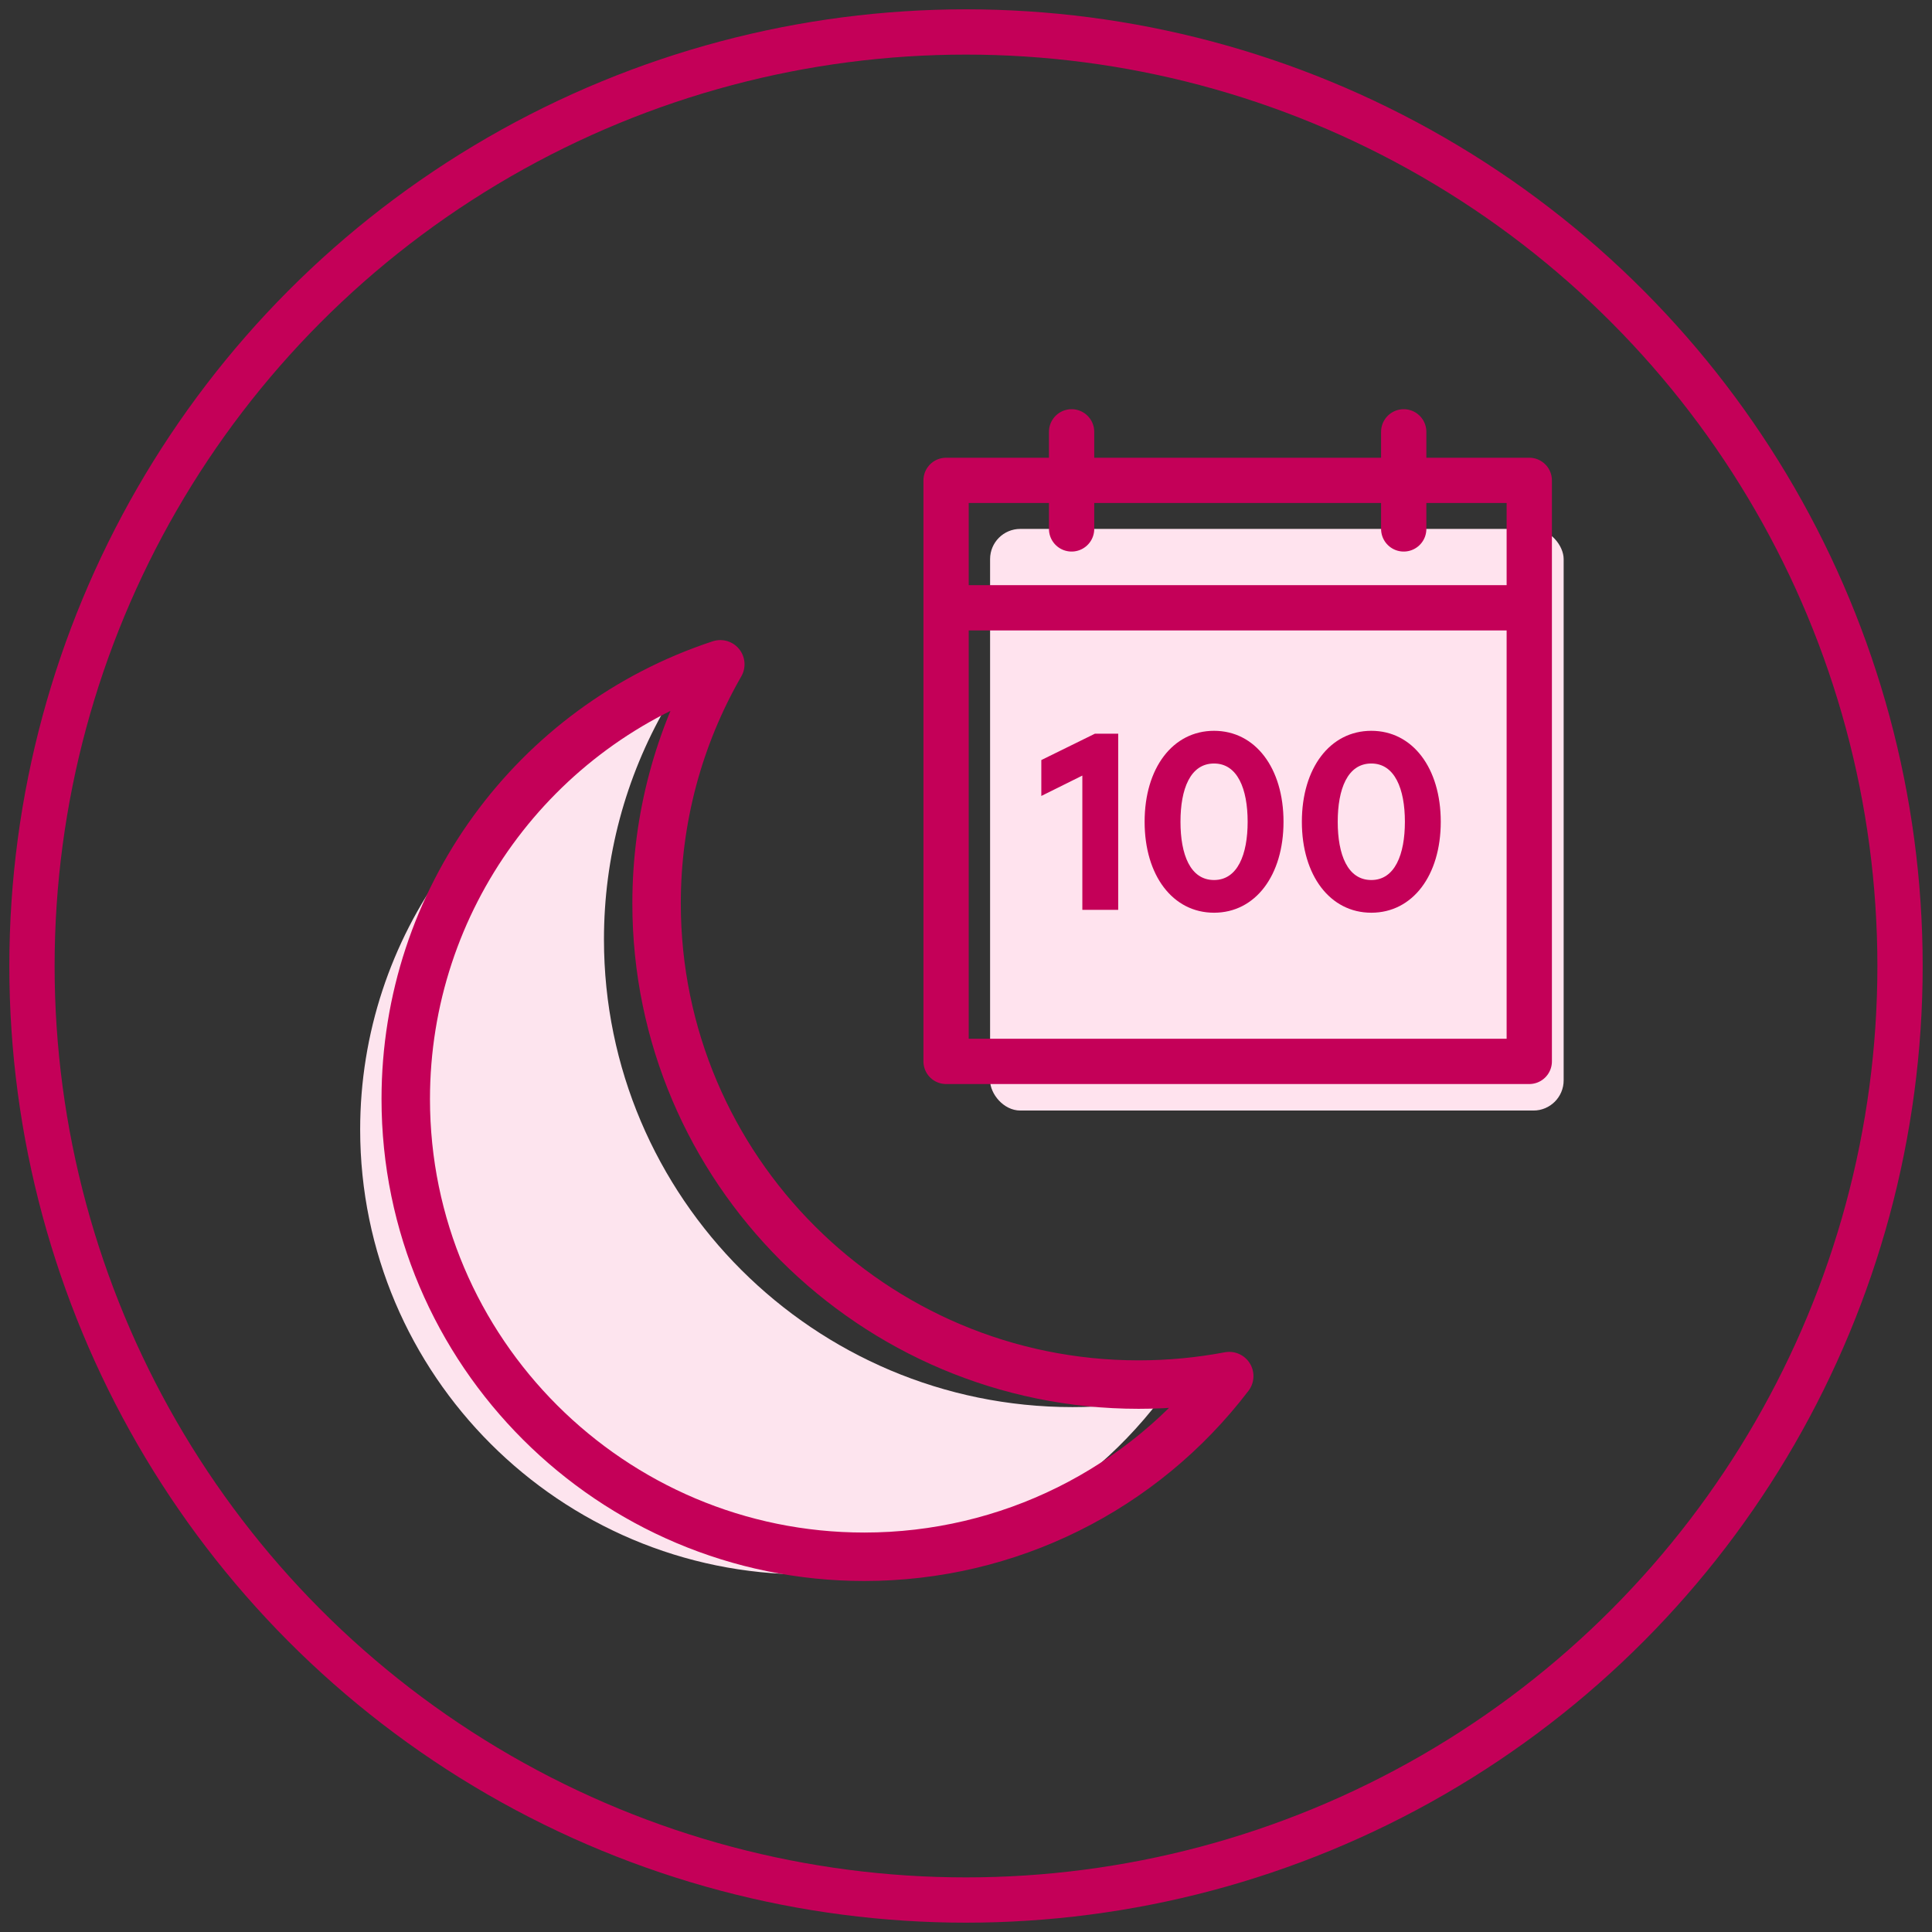
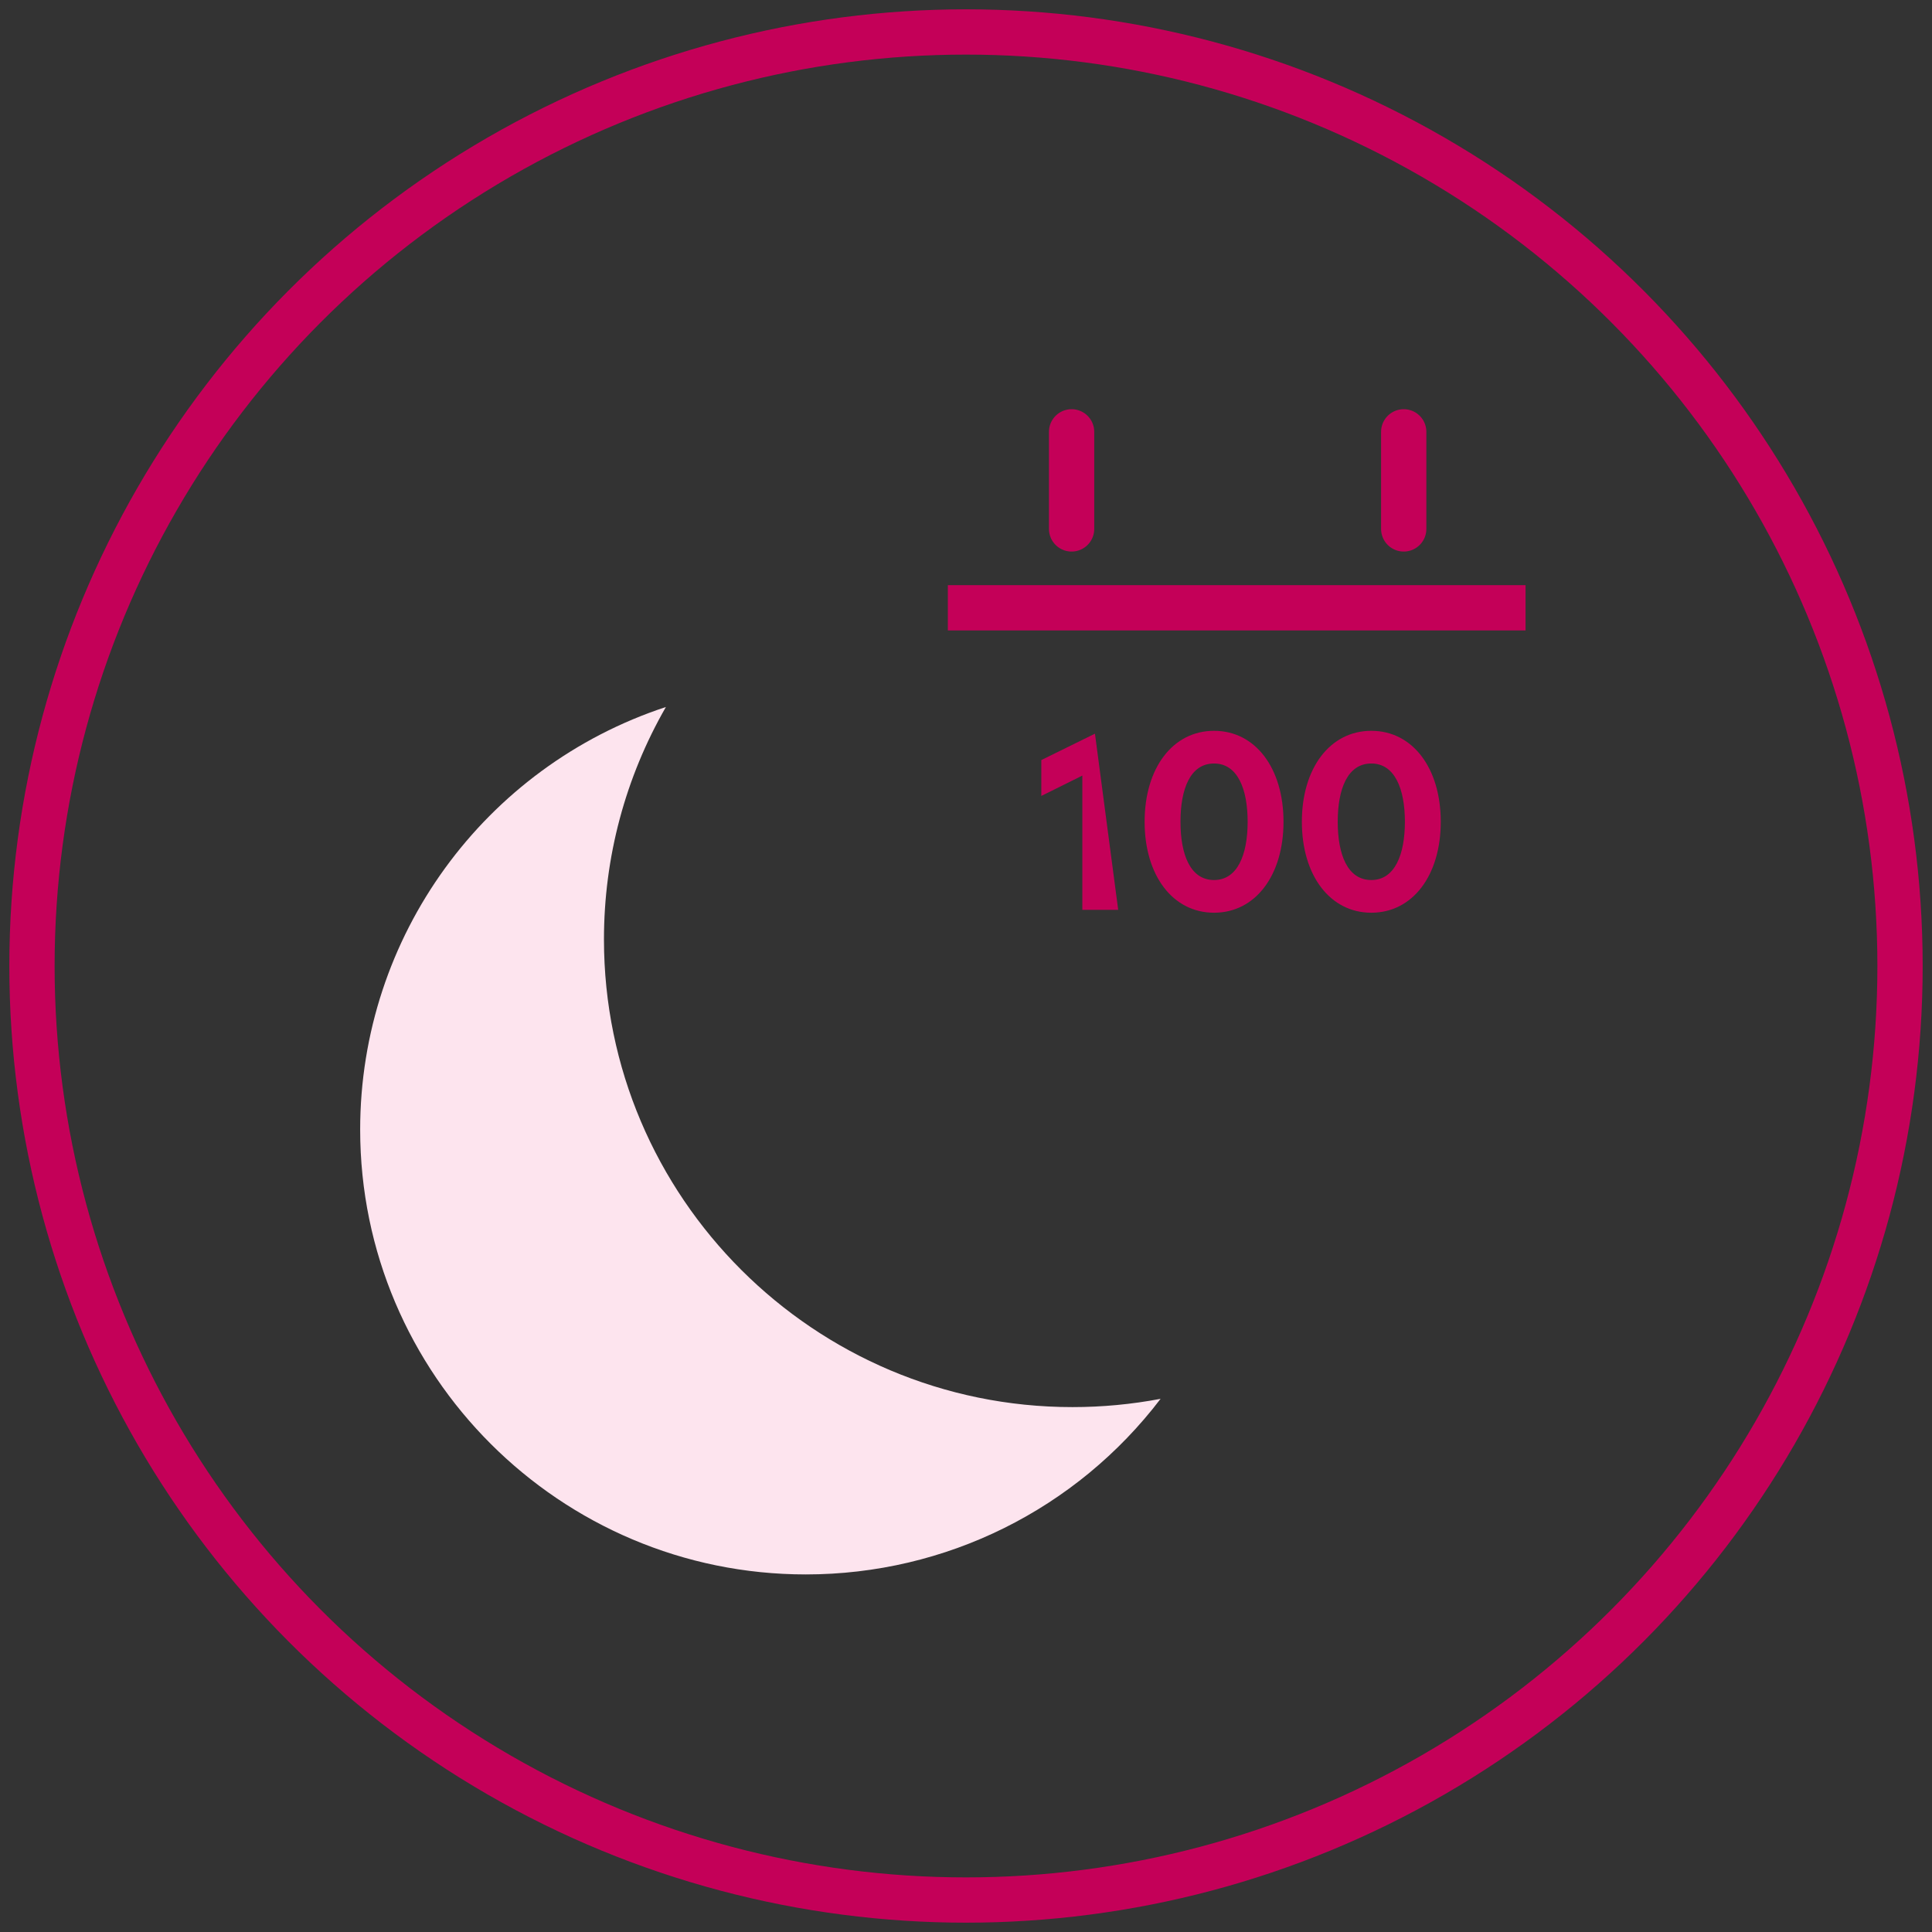
<svg xmlns="http://www.w3.org/2000/svg" width="64px" height="64px" viewBox="0 0 64 64" version="1.1">
  <rect x="0" y="0" width="64" height="64" fill="#333333" stroke="none" />
  <title>100-night-trial-64x64</title>
  <g id="100-night-trial-64x64" stroke="none" stroke-width="1" fill="none" fill-rule="evenodd">
    <path d="M22.059,23.42 C16.049,25.397 11.931,31.02 11.931,37.418 C11.931,45.544 18.554,52.155 26.694,52.155 C31.332,52.155 35.656,49.998 38.446,46.338 C37.487,46.52 36.51,46.612 35.527,46.612 C26.97,46.612 20.007,39.662 20.007,31.119 C20.007,28.4 20.714,25.759 22.059,23.42 L22.059,23.42 Z" id="Fill-9-path" fill="#FDE4EE" fill-rule="nonzero" />
-     <rect id="Rectangle" fill="#FFE3EE" x="32.798" y="17.521" width="19" height="19.267" rx="1" />
-     <path d="M23.861,22.006 C17.678,24.04 13.441,29.825 13.441,36.407 C13.441,44.768 20.255,51.57 28.63,51.57 C33.401,51.57 37.85,49.35 40.72,45.585 C39.734,45.772 38.728,45.866 37.718,45.866 C28.913,45.866 21.75,38.716 21.75,29.926 C21.75,27.13 22.477,24.412 23.861,22.006 L23.861,22.006 Z" id="Fill-9-path" stroke="#C40058" stroke-width="1.605" stroke-linejoin="round" />
    <g id="Group" transform="translate(31.34, 13.819)" stroke="#C40058" stroke-width="1.5">
      <line x1="0.059" y1="6.315" x2="19.196" y2="6.315" id="Path-88" />
      <line x1="4.158" y1="0.486" x2="4.158" y2="3.702" id="Path-89" stroke-linecap="round" />
      <line x1="15.16" y1="0.486" x2="15.16" y2="3.702" id="Path-89" stroke-linecap="round" />
-       <polygon id="Path-87" stroke-linecap="round" stroke-linejoin="round" points="1.77635684e-15 2.094 19.319 2.094 19.319 21.341 1.77635684e-15 21.341" />
    </g>
-     <path d="M37.042,30.14 L37.042,24.304 L36.272,24.304 L34.495,25.178 L34.495,26.367 L35.854,25.692 L35.854,30.14 L37.042,30.14 Z M40.217,30.235 C41.586,30.235 42.518,29 42.518,27.222 C42.518,25.444 41.586,24.209 40.217,24.209 C38.848,24.209 37.917,25.444 37.917,27.222 C37.917,29 38.848,30.235 40.217,30.235 Z M40.217,29.152 C39.428,29.152 39.105,28.306 39.105,27.222 C39.105,26.138 39.428,25.292 40.217,25.292 C40.997,25.292 41.33,26.138 41.33,27.222 C41.33,28.306 40.997,29.152 40.217,29.152 Z M45.427,30.235 C46.795,30.235 47.727,29 47.727,27.222 C47.727,25.444 46.795,24.209 45.427,24.209 C44.058,24.209 43.126,25.444 43.126,27.222 C43.126,29 44.058,30.235 45.427,30.235 Z M45.427,29.152 C44.638,29.152 44.314,28.306 44.314,27.222 C44.314,26.138 44.638,25.292 45.427,25.292 C46.206,25.292 46.539,26.138 46.539,27.222 C46.539,28.306 46.206,29.152 45.427,29.152 Z" id="100" fill="#C40058" fill-rule="nonzero" />
+     <path d="M37.042,30.14 L36.272,24.304 L34.495,25.178 L34.495,26.367 L35.854,25.692 L35.854,30.14 L37.042,30.14 Z M40.217,30.235 C41.586,30.235 42.518,29 42.518,27.222 C42.518,25.444 41.586,24.209 40.217,24.209 C38.848,24.209 37.917,25.444 37.917,27.222 C37.917,29 38.848,30.235 40.217,30.235 Z M40.217,29.152 C39.428,29.152 39.105,28.306 39.105,27.222 C39.105,26.138 39.428,25.292 40.217,25.292 C40.997,25.292 41.33,26.138 41.33,27.222 C41.33,28.306 40.997,29.152 40.217,29.152 Z M45.427,30.235 C46.795,30.235 47.727,29 47.727,27.222 C47.727,25.444 46.795,24.209 45.427,24.209 C44.058,24.209 43.126,25.444 43.126,27.222 C43.126,29 44.058,30.235 45.427,30.235 Z M45.427,29.152 C44.638,29.152 44.314,28.306 44.314,27.222 C44.314,26.138 44.638,25.292 45.427,25.292 C46.206,25.292 46.539,26.138 46.539,27.222 C46.539,28.306 46.206,29.152 45.427,29.152 Z" id="100" fill="#C40058" fill-rule="nonzero" />
    <circle id="Oval" stroke="#C40058" stroke-width="1.5" cx="32" cy="32" r="30.941" />
  </g>
</svg>